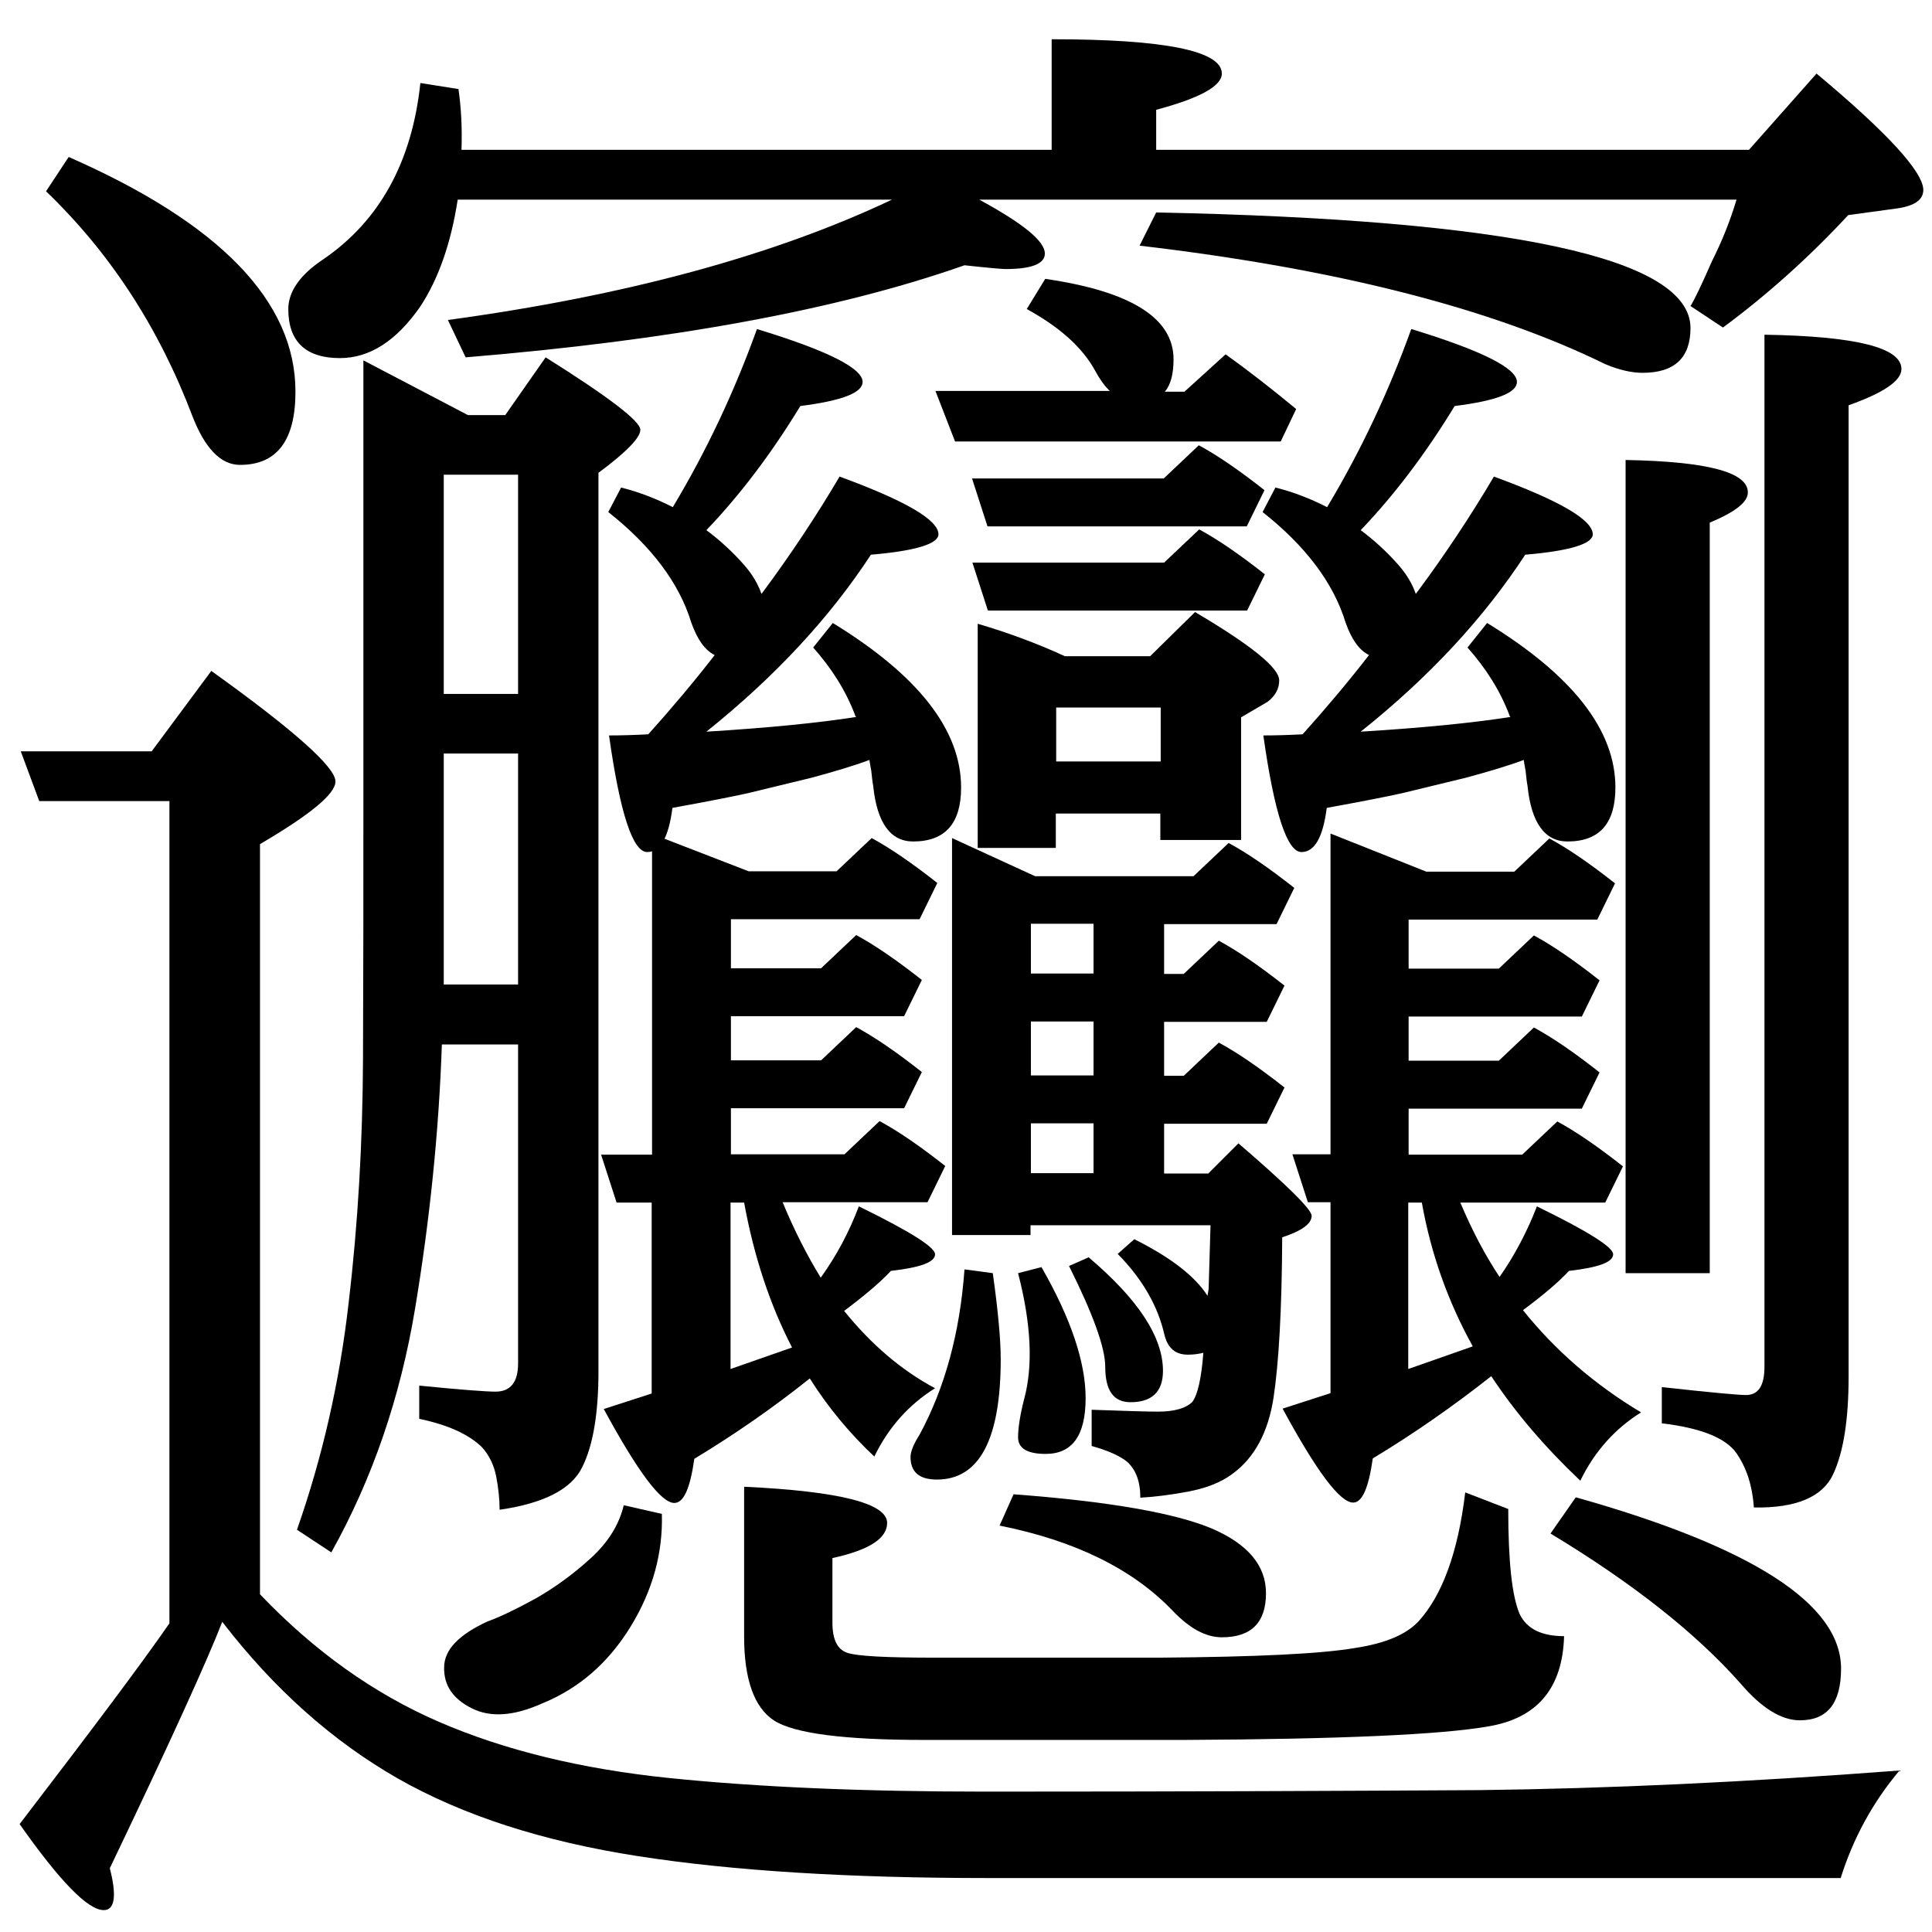
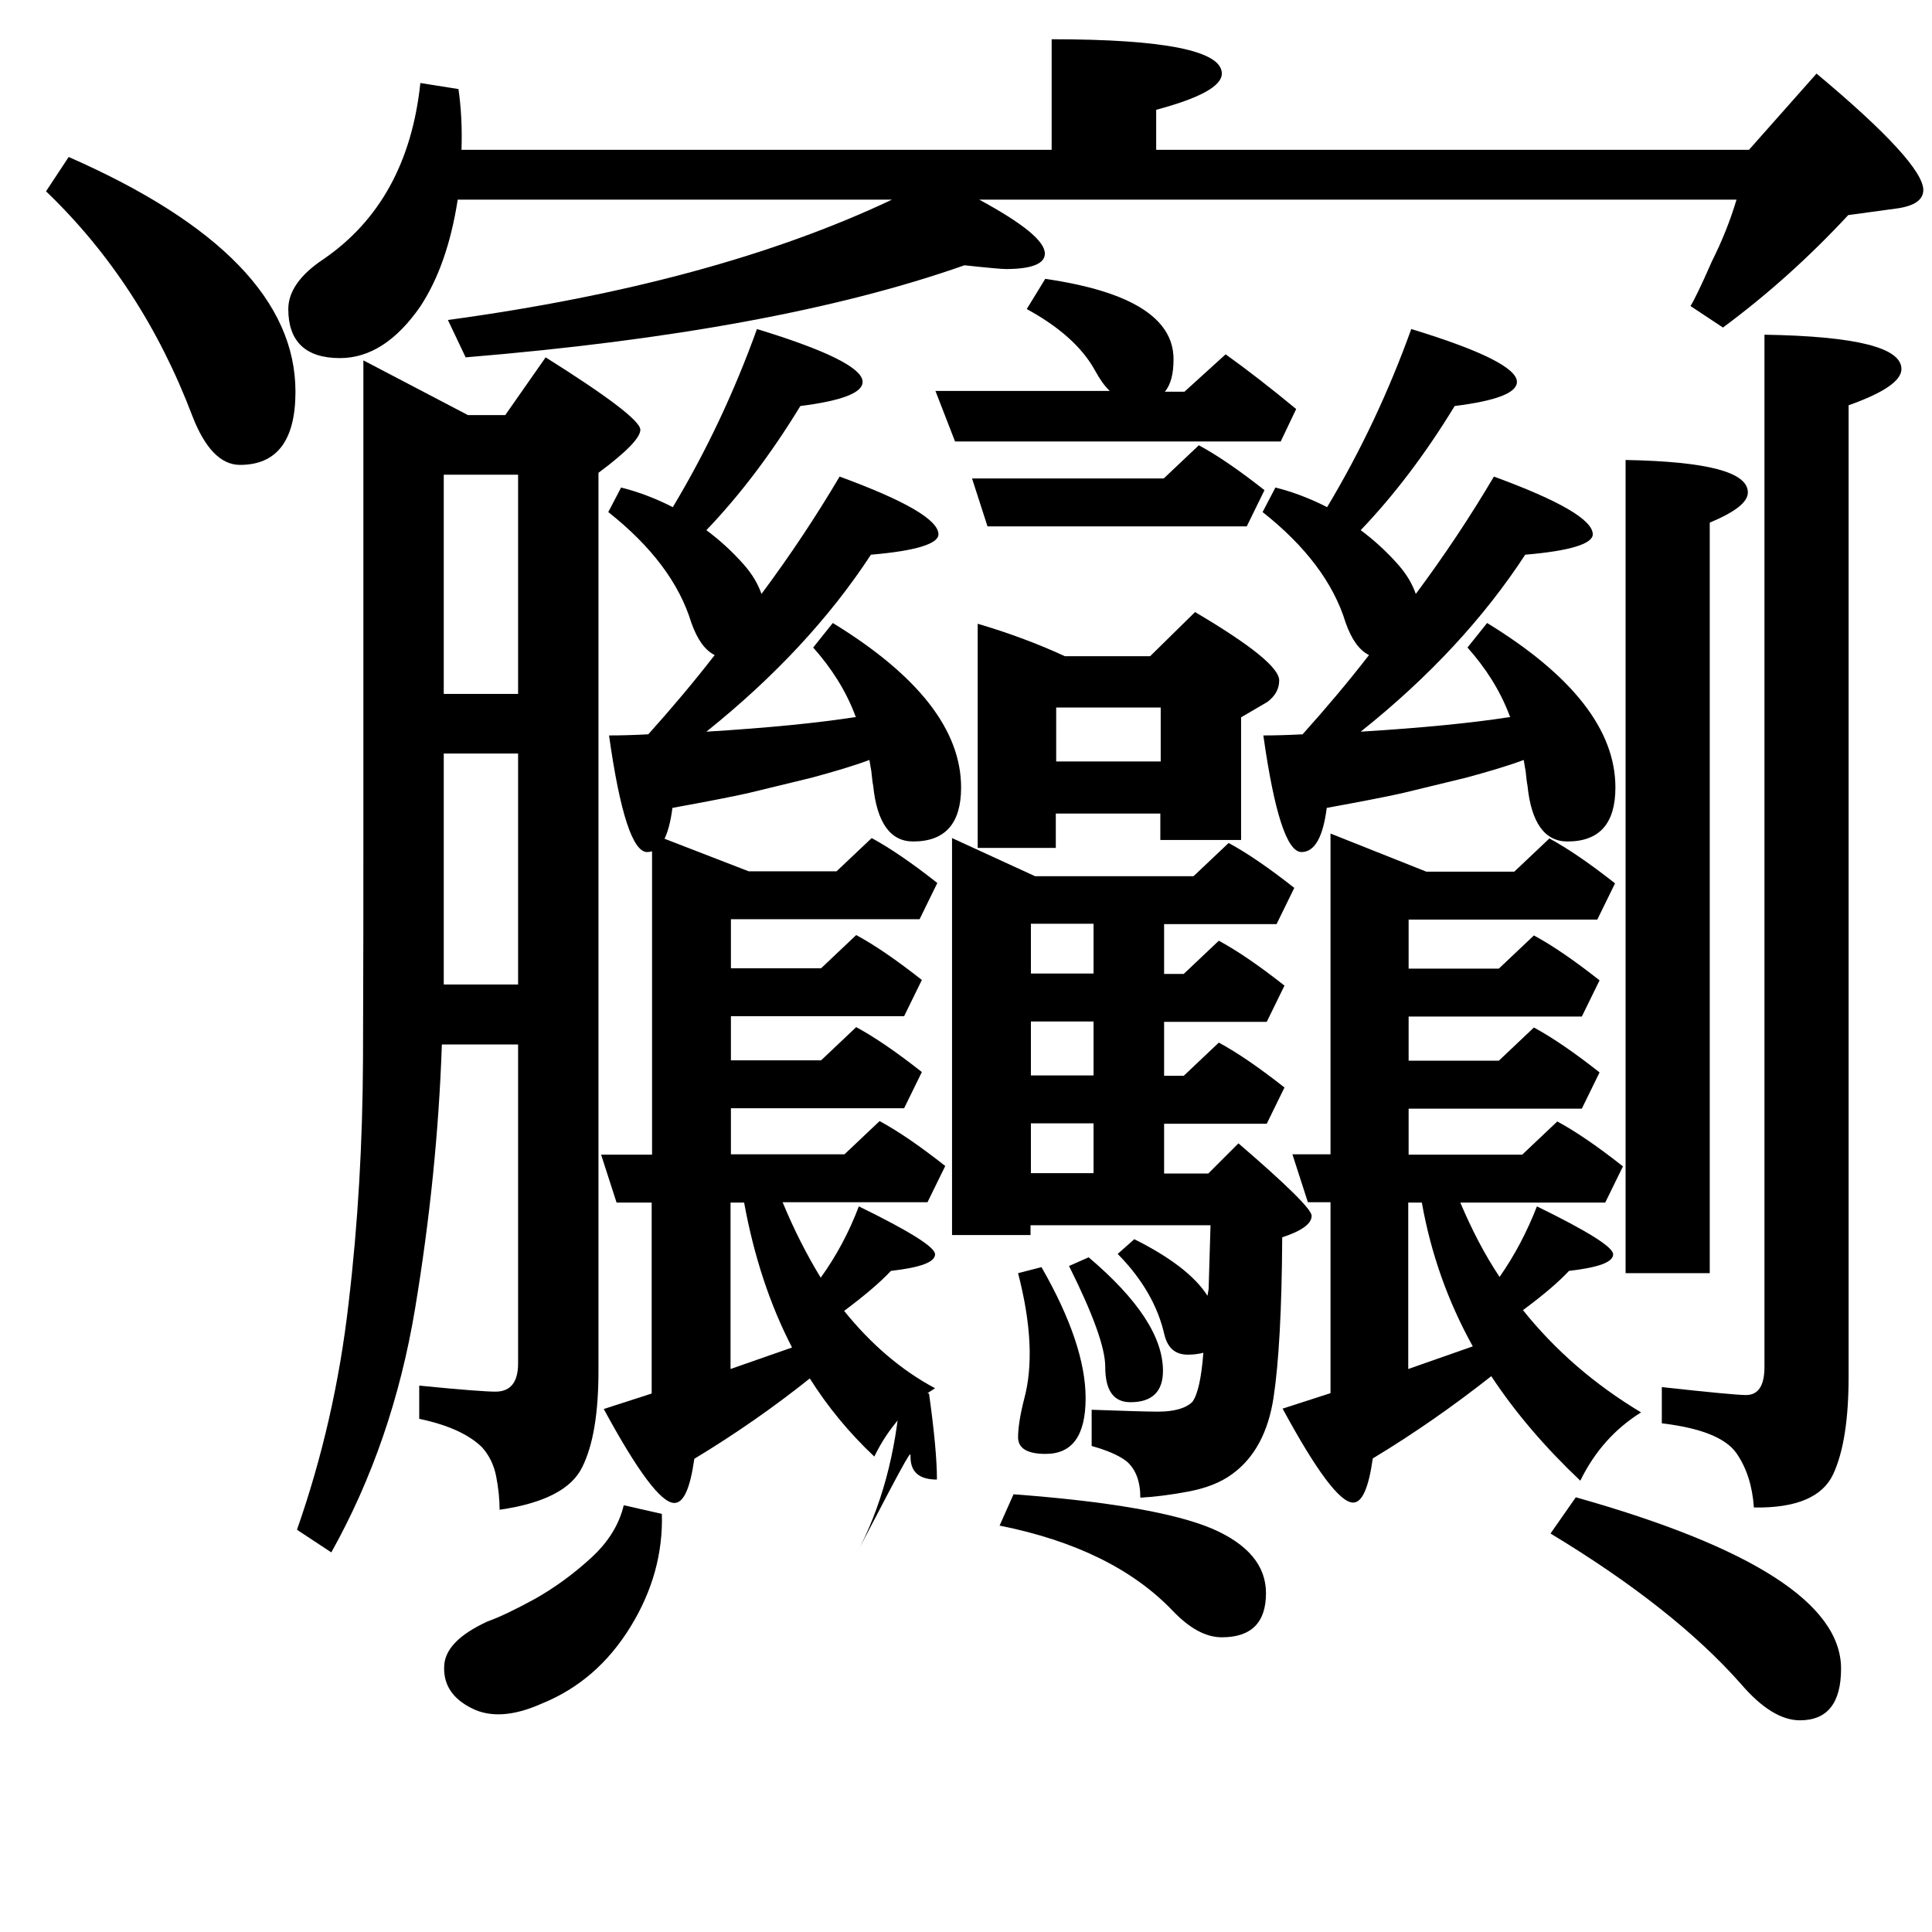
<svg xmlns="http://www.w3.org/2000/svg" xmlns:ns1="http://www.inkscape.org/namespaces/inkscape" xmlns:ns2="http://sodipodi.sourceforge.net/DTD/sodipodi-0.dtd" version="1.1" id="svg16" ns1:version="0.92.3 (2405546, 2018-03-11)" ns2:docname="Bi獺ng.svg" x="0px" y="0px" viewBox="106 -106 512 512" style="enable-background:new 106 -106 512 512;" xml:space="preserve">
  <ns2:namedview id="namedview18" units="px" ns1:cx="341.33333" borderopacity="1" bordercolor="#666666" pagecolor="#ffffff" guidetolerance="10" showgrid="false" ns1:zoom="1" objecttolerance="10" gridtolerance="10" ns1:cy="292.20942" ns1:current-layer="svg16" ns1:window-maximized="1" ns1:pageshadow="2" ns1:window-x="-8" ns1:pageopacity="0" ns1:window-height="837" ns1:window-width="1600" ns1:window-y="-8">
	</ns2:namedview>
  <g>
    <path d="M414.4,20.8h-50.8l4.1,12.7h68.7l4.7-9.6c-6.6-5.2-12.4-9.2-17.4-11.9L414.4,20.8z" />
-     <path d="M367.8,55.8h68.7l4.7-9.6c-6.6-5.2-12.4-9.2-17.4-11.9l-9.3,8.8h-50.8L367.8,55.8z" />
    <path d="M334.6-4.8c0-3.6-9.3-8.3-28-14c-5.9,16.4-13.3,32.2-22.3,47.2c-4.3-2.2-8.9-4-13.7-5.2l-3.4,6.5c11.4,9,18.8,18.8,22,29.3   c1.6,4.5,3.6,7.3,6.2,8.6c-5.5,7.1-11.4,14.1-17.6,21c-3.8,0.2-7.3,0.3-10.4,0.3c2.9,20.6,6.3,30.9,10.1,30.9   c3.5,0,5.7-3.9,6.7-11.7c8.8-1.6,15.5-2.9,20-3.9l16.9-4.1c5.9-1.6,11-3.1,15.3-4.7c0.2,1,0.3,2,0.5,2.9c0.2,1.7,0.3,3,0.5,3.9   c1,9.9,4.6,14.8,10.6,14.8c8.5,0,12.7-4.8,12.7-14.3c0-15.2-11.3-29.7-34-43.6l-5.2,6.5c4.8,5.4,8.6,11.3,11.1,17.9   c0,0.2,0.1,0.3,0.3,0.5c-10.2,1.6-23.4,2.9-39.7,3.9c18.1-14.5,32.7-30.2,43.6-46.9c11.9-1,17.9-2.9,17.9-5.4   c0-3.8-8.7-8.9-26.2-15.3c-6.2,10.5-13.1,20.9-20.7,31.1c-0.9-2.6-2.4-5.2-4.7-7.8c-3.1-3.5-6.4-6.5-9.9-9.1   c8.8-9.2,17.1-20.1,24.9-32.9C329.1,0.2,334.6-1.9,334.6-4.8z" />
    <path d="M290,280.6c10.9-6.6,21.1-13.7,30.6-21.3c4.8,7.6,10.5,14.5,17.1,20.7c3.8-7.8,9.2-13.8,16.1-18.1   c-9-4.8-17-11.7-24.1-20.5c5.5-4.1,9.7-7.7,12.4-10.6c7.8-0.9,11.7-2.3,11.7-4.4c0-1.9-6.7-6.1-20.2-12.7   c-2.6,6.9-6,13.2-10.1,18.9c-3.6-5.9-7-12.5-10.1-20h38.4l4.7-9.6c-6.6-5.2-12.4-9.2-17.4-11.9l-9.3,8.8h-30.1v-12.2h45.9l4.7-9.6   c-6.6-5.2-12.4-9.2-17.4-11.9l-9.3,8.8h-23.9v-11.7h45.9l4.7-9.6c-6.6-5.2-12.4-9.2-17.4-11.9l-9.3,8.8h-23.9v-13h50l4.7-9.6   c-6.6-5.2-12.4-9.2-17.4-11.9l-9.3,8.8h-23.3L278.8,115v85h-13.5l4.1,12.7h9.3v50.6l-12.7,4.1c9,16.6,15.2,24.9,18.7,24.9   C287.2,292.3,288.9,288.4,290,280.6z M299.6,212.7h3.6c2.6,14.2,6.8,27,12.7,38.4l-16.3,5.7V212.7z" />
    <path d="M262.6,306.9c-4.6,4.2-9.5,7.8-14.8,10.8c-5.3,2.9-9.5,4.9-12.6,6c-7.6,3.5-11.5,7.5-11.5,12.2c-0.1,4.7,2.3,8.3,7.3,10.8   c4.9,2.5,11.1,2.1,18.5-1.2c9.9-4,17.7-10.8,23.6-20.4c5.9-9.6,8.6-19.6,8.3-29.9l-10.1-2.3C270.1,298,267.2,302.7,262.6,306.9z" />
    <path d="M508-4.8c0-3.6-9.3-8.3-28-14c-5.9,16.4-13.3,32.2-22.3,47.2c-4.3-2.2-8.9-4-13.7-5.2l-3.4,6.5c11.4,9,18.8,18.8,22,29.3   c1.6,4.5,3.6,7.3,6.2,8.6c-5.5,7.1-11.4,14.1-17.6,21c-3.8,0.2-7.3,0.3-10.4,0.3c2.9,20.6,6.3,30.9,10.1,30.9   c3.5,0,5.7-3.9,6.7-11.7c8.8-1.6,15.5-2.9,20-3.9l16.9-4.1c5.9-1.6,11-3.1,15.3-4.7c0.2,1,0.3,2,0.5,2.9c0.2,1.7,0.3,3,0.5,3.9   c1,9.9,4.6,14.8,10.6,14.8c8.5,0,12.7-4.8,12.7-14.3c0-15.2-11.3-29.7-34-43.6l-5.2,6.5c4.8,5.4,8.6,11.3,11.1,17.9   c0,0.2,0.1,0.3,0.3,0.5c-10.2,1.6-23.4,2.9-39.7,3.9c18.2-14.5,32.7-30.2,43.6-46.9c11.9-1,17.9-2.9,17.9-5.4   c0-3.8-8.7-8.9-26.2-15.3c-6.2,10.5-13.1,20.9-20.7,31.1c-0.9-2.6-2.4-5.2-4.7-7.8c-3.1-3.5-6.4-6.5-9.9-9.1   c8.8-9.2,17.1-20.1,24.9-32.9C502.6,0.2,508-1.9,508-4.8z" />
-     <path d="M367,368.8c-32.3,0-60.2-1.2-83.6-3.6c-23.4-2.4-43.8-7.4-61.1-14.9c-17.3-7.5-33.1-18.8-47.4-33.8V117.7   c13.3-7.8,20-13.3,20-16.6c0-3.8-11-13.6-32.9-29.3l-15.8,21.3h-34.7l4.9,13.2h34.5v217.9c-7.4,10.7-20.7,28.4-39.7,53.2   c10.7,15.2,18.1,22.8,22.3,22.8c2.9,0,3.5-3.7,1.6-11.1c15.9-33.2,25.8-55,29.8-65.3c13.7,17.8,29.2,31.6,46.5,41.5   c17.4,9.9,38.6,16.7,63.7,20.6c25.1,3.9,55.9,5.8,92.6,5.8h226.1c3.3-10.5,8.5-20.1,15.6-28.5c-40.6,3.1-77.7,4.8-111.2,5.2   C464.4,368.6,420.7,368.8,367,368.8z" />
    <path d="M434.9,116.5V84.1l7-4.1c2.1-1.6,3.1-3.5,3.1-5.7c0-3.3-7.4-9.3-22.3-18.1l-11.9,11.7h-22.6c-7.6-3.5-15.3-6.3-23.1-8.6   v59.4h20.7v-9.1h27.7v7H434.9z M385.9,95.8V81.5h27.7v14.3H385.9z" />
    <path d="M169.6,17.2c9.8,0,14.7-6.5,14.7-19.4c0-23.9-20-44.6-60.1-62.2l-6,9.1c16.9,16.2,29.9,36.1,38.8,59.6   C160.3,12.8,164.5,17.2,169.6,17.2z" />
    <path d="M559.1,32.5c6.7-2.8,10.1-5.4,10.1-8c0-5.4-10.8-8.2-32.4-8.6v215.5h22.3V32.5z" />
-     <path d="M412.4-49.7l-4.4,8.8c51.9,6.1,93,16.5,123.4,31.4c3.8,1.6,7.1,2.3,9.9,2.3c8.5,0,12.7-4,12.7-11.9   C553.9-37.6,506.7-47.8,412.4-49.7z" />
    <path d="M250.6-11.3L239.9,4h-9.9l-27.7-14.5v120.3c0,21.3,0,42.9-0.1,64.8c-0.1,22-1.3,43.5-3.8,64.6c-2.4,21.1-7,41.1-13.7,60.2   l9.1,6c10.9-19.5,18.3-41.1,22.2-64.6c3.9-23.5,6.3-46.8,7.1-70h20.2v84.5c0,5-2,7.5-6,7.5c-2.4,0-9.2-0.5-20.2-1.6v8.8   c7.6,1.6,13.1,4.1,16.6,7.5c1.9,2.1,3.2,4.7,3.8,7.8c0.6,3.1,0.9,6.1,0.9,8.8c11.8-1.7,19.1-5.5,21.9-11.3   c2.9-5.8,4.3-14.3,4.3-25.5v-238c7.4-5.5,11.1-9.3,11.1-11.4C275.7,5.6,267.3-0.8,250.6-11.3z M243.3,154.9h-19.7V93.7h19.7V154.9z    M243.3,77.9h-19.7V19.8h19.7V77.9z" />
    <path d="M587.4-86.5l-17.9,20.2H412.4v-10.6c11.6-3.1,17.4-6.3,17.4-9.6c0-6-15-9.1-45.1-9.1v29.3H228.3c0.2-5.9-0.1-11.2-0.8-16.1   l-10.1-1.6c-2.2,20.9-10.8,36.5-25.7,46.7c-6.2,4.1-9.3,8.6-9.3,13.2c0,8.6,4.6,13,13.7,13c7.9,0,15-4.6,21.3-13.7   c4.8-7.3,8.1-16.7,9.9-28.3h115.1c-31.5,14.9-70.7,25.5-117.7,31.9l4.7,9.9c54.6-4.5,98.7-12.6,132.2-24.4c6.4,0.7,10,1,10.9,1   c6.9,0,10.4-1.4,10.4-4.1c0-3.3-5.8-8-17.4-14.3h200.7c-1.7,5.7-3.9,11.1-6.5,16.3c-2.9,6.6-4.8,10.5-5.7,11.9l8.6,5.7   c11.9-8.8,23-18.8,33.2-29.8l13.2-1.8c4.5-0.7,6.7-2.3,6.7-4.9C615.6-60.5,606.2-70.8,587.4-86.5z" />
    <path d="M573.6-17.3v273.5c0,5-1.6,7.5-4.9,7.5c-2.1,0-9.5-0.7-22.3-2.1v9.6c10.2,1.2,16.8,3.8,19.7,7.8c2.8,4,4.3,8.8,4.7,14.5   c11.2,0.2,18.2-2.8,21-8.8c2.8-6,4.1-14.7,4.1-25.9V1.4c9.3-3.3,14-6.5,14-9.6C609.9-13.9,597.8-16.9,573.6-17.3z" />
    <path d="M509.6,241.2c5.4-4,9.4-7.4,12.2-10.4c7.8-0.9,11.7-2.3,11.7-4.4c0-1.9-6.7-6.1-20.2-12.7c-2.6,6.7-5.9,13-9.9,18.7   c-4-6-7.4-12.6-10.4-19.7h38.4l4.7-9.6c-6.6-5.2-12.4-9.2-17.4-11.9l-9.3,8.8h-30.1v-12.2h45.9l4.7-9.6   c-6.6-5.2-12.4-9.2-17.4-11.9l-9.3,8.8h-23.9v-11.7h45.9l4.7-9.6c-6.6-5.2-12.4-9.2-17.4-11.9l-9.3,8.8h-23.9v-13h50l4.7-9.6   c-6.6-5.2-12.4-9.2-17.4-11.9l-9.3,8.8h-23.3l-25.4-10.1v85h-10.1l4.1,12.7h6v50.6l-12.7,4.1c9,16.6,15.2,24.9,18.7,24.9   c2.4,0,4.1-3.9,5.2-11.7c11.1-6.7,21.5-14,31.4-21.8c6.4,9.7,14.3,18.9,23.6,27.7c3.8-7.8,9.2-13.8,16.1-18.1   C528.4,260.8,518.1,251.8,509.6,241.2z M479.2,256.8v-44.1h3.6c2.4,13.5,6.9,26.2,13.5,38.1L479.2,256.8z" />
    <path d="M405.6,265.6c5.7,0,8.6-2.8,8.6-8.3c0-9-6.6-19-19.7-30.1l-5.2,2.3c6.4,12.8,9.6,21.7,9.6,26.7   C398.9,262.5,401.1,265.6,405.6,265.6z" />
    <path d="M358.4,221.3h20.7v-2.6h47.7l-0.5,16.9l-0.3,1.8c-3.3-5.2-9.8-10.2-19.4-15l-4.4,3.9c6.6,6.7,10.7,13.9,12.4,21.5   c0.9,3.5,2.9,5.2,6.2,5.2c1.6,0,2.9-0.2,4.1-0.5c-0.5,6.7-1.5,11.1-2.9,13c-1.7,1.7-4.8,2.6-9.1,2.6c-3.1,0-9-0.2-17.6-0.5v9.6   c4.3,1.2,7.4,2.6,9.3,4.1c2.4,2.1,3.6,5.3,3.6,9.6c3.6-0.2,7.8-0.7,12.6-1.6c4.8-0.9,8.7-2.4,11.8-4.7c5.9-4.3,9.5-11.1,10.9-20.2   c1.4-9.2,2.2-23.3,2.3-42.5c5.2-1.7,7.8-3.6,7.8-5.7c0-1.7-6.5-8.1-19.4-19.2l-8,8h-11.7v-13.2h27.2l4.7-9.6   c-6.6-5.2-12.4-9.2-17.4-11.9l-9.3,8.8h-5.2v-14.3h27.2l4.7-9.6c-6.6-5.2-12.4-9.2-17.4-11.9l-9.3,8.8h-5.2v-13.2h29.8l4.7-9.6   c-6.6-5.2-12.4-9.2-17.4-11.9l-9.3,8.8h-42l-22-10.1V221.3z M379.2,138.8h16.6V152h-16.6V138.8z M379.2,164.7h16.6V179h-16.6V164.7   z M379.2,191.7h16.6v13.2h-16.6V191.7z" />
    <path d="M375.8,274.9c0,2.9,2.4,4.4,7.3,4.4c7.1,0,10.6-4.9,10.6-14.8c0-9.5-3.9-21.1-11.7-34.7l-6.2,1.6c3.5,13.5,4,24.6,1.6,33.4   C376.3,269.1,375.8,272.5,375.8,274.9z" />
    <path d="M370.9,298.3c20,4,35.3,11.5,45.9,22.6c4.5,4.7,8.8,7,13,7c7.8,0,11.7-3.9,11.7-11.7c0-7.3-4.8-13-14.3-17.1   c-9.7-4.1-27.2-7.2-52.6-9.1L370.9,298.3z" />
-     <path d="M347.3,280.1c0,4,2.3,6,7,6c11.2,0,16.9-10.6,16.9-31.9c0-5.2-0.7-12.8-2.1-22.8l-7.5-1c-1.2,16.8-5.2,31.4-11.9,43.8   C348.1,276.7,347.3,278.7,347.3,280.1z" />
+     <path d="M347.3,280.1c0,4,2.3,6,7,6c0-5.2-0.7-12.8-2.1-22.8l-7.5-1c-1.2,16.8-5.2,31.4-11.9,43.8   C348.1,276.7,347.3,278.7,347.3,280.1z" />
    <path d="M567.4,340.3c5.5,6.4,10.7,9.6,15.6,9.6c7.3,0,10.9-4.6,10.9-13.7c0-17.1-23.4-32.2-70.3-45.4l-6.7,9.6   C538.6,313.5,555.5,326.8,567.4,340.3z" />
-     <path d="M311.2,350c5.4,3.4,18.6,5.1,39.7,5.1h69c41.3-0.2,68.2-1.4,80.6-3.6c13-2.2,19.6-10.2,20-23.9c-5.9,0-9.8-1.9-11.7-5.7   c-2.1-4.7-3.1-14-3.1-28l-11.4-4.4c-1.9,15.9-6.1,27.3-12.4,34.2c-3.3,3.5-8.8,5.8-16.6,7c-9.2,1.6-26.5,2.4-52.1,2.6h-59.4   c-13,0-20.7-0.4-23.3-1.3c-2.6-0.9-3.9-3.5-3.9-8v-17.1c9.7-2.1,14.5-5.2,14.5-9.3c0-5.2-12.6-8.4-37.9-9.6v39.7   C303.2,339.1,305.9,346.6,311.2,350z" />
  </g>
  <path d="M359.1,11h86.3l4.1-8.6c-6.9-5.7-13.1-10.5-18.7-14.5l-10.9,9.9h-5.2c1.6-1.9,2.3-4.8,2.3-8.6c0-10.9-11.3-18-34-21.3  l-4.9,8c8.6,4.7,14.7,10.1,18.1,16.3c1.2,2.2,2.5,4.1,3.9,5.4h-46.2L359.1,11z" />
</svg>